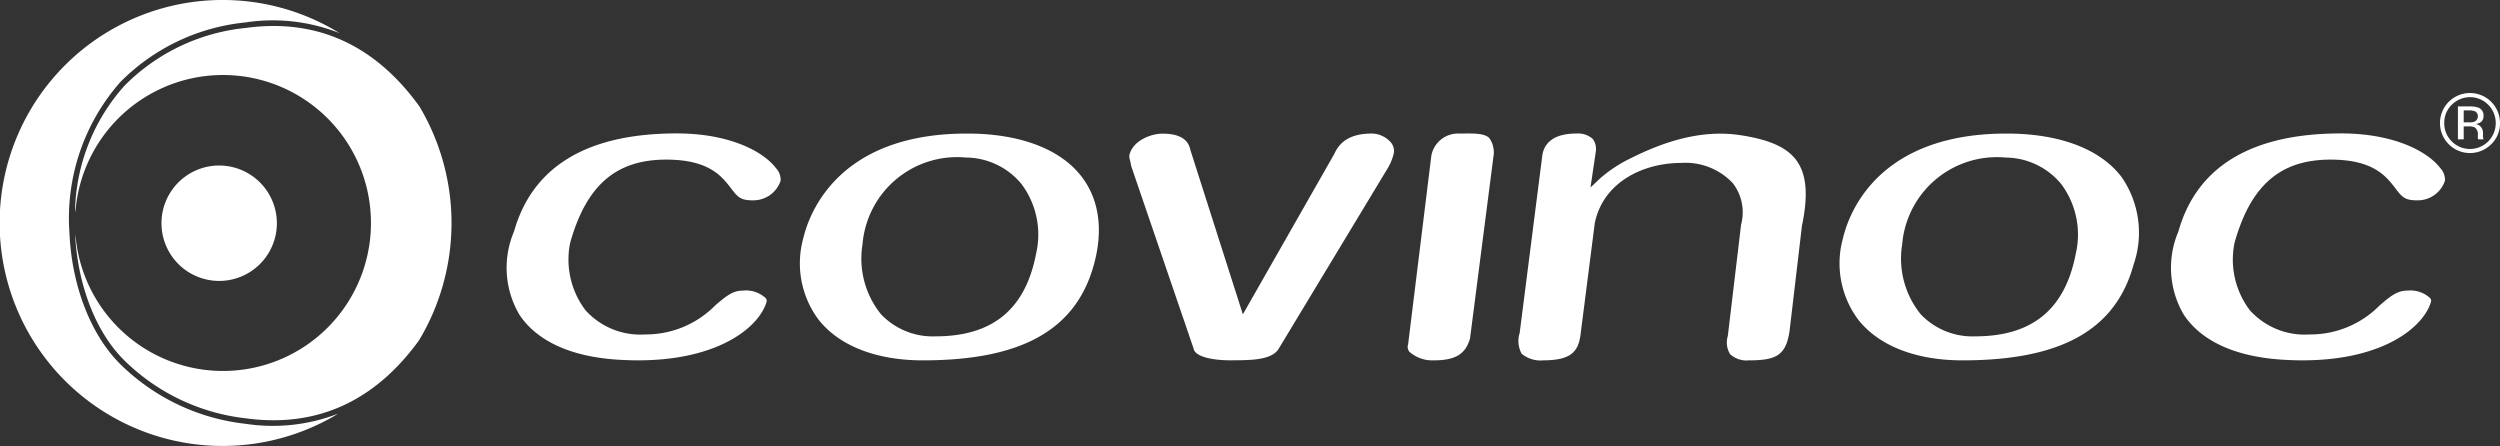
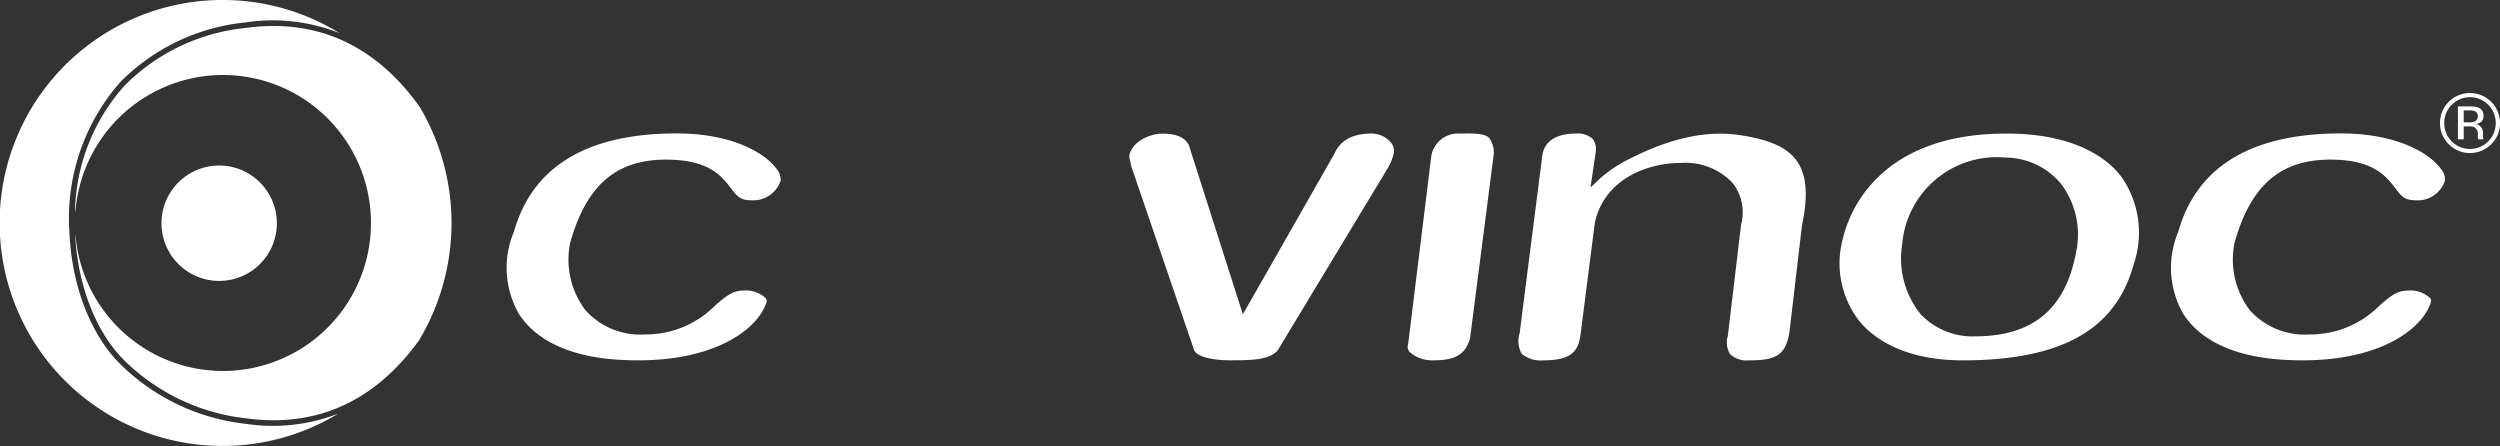
<svg xmlns="http://www.w3.org/2000/svg" width="207.412" height="37" viewBox="0 0 207.412 37">
  <rect x="0" y="0" width="207.412" height="37" fill="#333333" stroke="none" />
  <defs>
    <clipPath id="clip-path">
      <rect id="Rectángulo_3329" data-name="Rectángulo 3329" width="207.412" height="37" fill="none" />
    </clipPath>
  </defs>
  <g id="Grupo_4554" data-name="Grupo 4554" transform="translate(0 0)">
    <g id="Grupo_4553" data-name="Grupo 4553" transform="translate(0 0)" clip-path="url(#clip-path)">
      <path id="Trazado_14013" data-name="Trazado 14013" d="M493.71,22.915a2.49,2.49,0,1,1,.728-1.765,2.392,2.392,0,0,1-.728,1.765m-3.272-3.276a2.069,2.069,0,0,0-.624,1.514,2.093,2.093,0,0,0,.62,1.524,2.132,2.132,0,0,0,3.028,0,2.162,2.162,0,0,0,0-3.038,2.13,2.13,0,0,0-3.024,0m1.463.139a2.086,2.086,0,0,1,.745.1.678.678,0,0,1,.424.692.6.6,0,0,1-.266.539,1.032,1.032,0,0,1-.395.133.662.662,0,0,1,.469.267.749.749,0,0,1,.148.422v.2c0,.064,0,.131.007.2a.46.46,0,0,0,.024.142l.017.034h-.451c0-.009,0-.018-.007-.027s0-.019-.007-.03l-.01-.088v-.216a.667.667,0,0,0-.257-.625,1.162,1.162,0,0,0-.536-.088h-.379v1.074h-.481V19.778Zm.52.431a1.253,1.253,0,0,0-.583-.1h-.411V21.1h.435a1.3,1.3,0,0,0,.459-.061.491.491,0,0,0,.1-.826" transform="translate(-287.026 -10.948)" fill="#fff" />
      <path id="Trazado_14014" data-name="Trazado 14014" d="M123.211,40.708a.307.307,0,0,0-.079-.29,2.416,2.416,0,0,0-1.9-.618c-.816,0-1.371.444-2.28,1.226a8.083,8.083,0,0,1-5.821,2.41,6.114,6.114,0,0,1-4.944-2.008,6.963,6.963,0,0,1-1.287-5.52l.025-.108c1.348-4.75,3.8-6.869,7.957-6.869,3.557,0,4.618,1.384,5.395,2.4.515.671.75.977,1.742.977a2.385,2.385,0,0,0,2.358-1.625,1.409,1.409,0,0,0-.394-1.053c-1-1.325-3.759-2.872-8.226-2.872-7.429,0-11.971,2.738-13.5,8.14a7.674,7.674,0,0,0,.437,6.882c1.43,2.178,4.21,3.471,8.04,3.741,7.98.552,11.846-2.569,12.482-4.809" transform="translate(-59.612 -15.689)" fill="#fff" />
      <path id="Trazado_14015" data-name="Trazado 14015" d="M457.086,40.708a.308.308,0,0,0-.079-.29,2.418,2.418,0,0,0-1.9-.618c-.817,0-1.372.444-2.282,1.227A8.075,8.075,0,0,1,447,43.437a6.117,6.117,0,0,1-4.946-2.01,6.957,6.957,0,0,1-1.284-5.519l.024-.107c1.345-4.751,3.8-6.87,7.956-6.87,3.557,0,4.618,1.384,5.395,2.4.515.671.75.977,1.742.977a2.378,2.378,0,0,0,2.355-1.624,1.405,1.405,0,0,0-.391-1.054c-1-1.325-3.758-2.872-8.226-2.872-7.429,0-11.973,2.738-13.5,8.14a7.675,7.675,0,0,0,.44,6.883c1.43,2.177,4.211,3.47,8.042,3.74,8,.55,11.845-2.569,12.481-4.809" transform="translate(-255.397 -15.689)" fill="#fff" />
-       <path id="Trazado_14016" data-name="Trazado 14016" d="M174.71,26.791c-.134,0-.27,0-.4,0-10.638,0-13.051,6.608-13.54,8.654a7.8,7.8,0,0,0,1.263,6.789c1.717,2.175,4.787,3.372,8.646,3.372,8.206,0,12.716-2.531,14.2-7.965.774-2.838.434-5.335-.985-7.223-1.709-2.274-4.968-3.561-9.177-3.625m5.357,9.969c-.877,4.579-3.573,6.82-8.241,6.851h-.061a5.93,5.93,0,0,1-4.556-1.824,7.343,7.343,0,0,1-1.54-5.809,7.87,7.87,0,0,1,8.585-7.2,6.021,6.021,0,0,1,4.606,2.2,6.993,6.993,0,0,1,1.207,5.781" transform="translate(-94.117 -15.709)" fill="#fff" />
      <path id="Trazado_14017" data-name="Trazado 14017" d="M383.261,26.791c-.135,0-.271,0-.4,0-10.641,0-13.051,6.607-13.538,8.653a7.8,7.8,0,0,0,1.261,6.789c1.717,2.176,4.788,3.373,8.648,3.373,8.2,0,12.714-2.531,14.2-7.965a8.1,8.1,0,0,0-.987-7.224c-1.709-2.273-4.968-3.56-9.176-3.624m5.359,9.969c-.878,4.579-3.575,6.82-8.24,6.851h-.061a5.929,5.929,0,0,1-4.555-1.823,7.342,7.342,0,0,1-1.544-5.809,7.881,7.881,0,0,1,8.585-7.2,6.025,6.025,0,0,1,4.609,2.2,7,7,0,0,1,1.207,5.78" transform="translate(-216.413 -15.709)" fill="#fff" />
      <path id="Trazado_14018" data-name="Trazado 14018" d="M235.147,45.6c1.416-.01,3.209,0,3.772-.97l.011-.019L247.9,29.76a4.387,4.387,0,0,0,.546-1.272,1.091,1.091,0,0,0-.232-.968,2.157,2.157,0,0,0-1.547-.732c-1.63,0-2.631.538-3.147,1.7l-7.581,13.3-4.352-13.629c-.18-.925-.956-1.362-2.319-1.362-.953,0-2.487.577-2.752,1.816a1.107,1.107,0,0,0,.059.384c.032.144.067.3.1.492l5.18,15.148c.087.588,1.306.967,3.106.967Z" transform="translate(-132.825 -15.709)" fill="#fff" />
      <path id="Trazado_14019" data-name="Trazado 14019" d="M287.548,43.8l1.973-15.319a2.042,2.042,0,0,0-.376-1.338c-.4-.392-1.312-.38-2.118-.368l-.424,0a2.246,2.246,0,0,0-2.262,1.845l-1.926,15.641a.643.643,0,0,0,.1.613,2.842,2.842,0,0,0,2.038.717c1.769,0,2.616-.5,2.994-1.8" transform="translate(-165.591 -15.696)" fill="#fff" />
      <path id="Trazado_14020" data-name="Trazado 14020" d="M310.576,31.264l.441-2.985a1.4,1.4,0,0,0-.264-1.056,1.845,1.845,0,0,0-1.349-.436c-2.369,0-2.709,1.244-2.812,1.718L304.7,43.338a2.194,2.194,0,0,0,.163,1.713,2.426,2.426,0,0,0,1.806.552c2.3,0,2.862-.738,3.065-2.013l1.2-9.392c.734-3.461,4.114-4.971,7.145-4.971a5.373,5.373,0,0,1,4.3,1.675,3.938,3.938,0,0,1,.691,3.443l-1.1,9.234a1.857,1.857,0,0,0,.187,1.511,2,2,0,0,0,1.532.515c2.237,0,3.087-.364,3.4-2.41l1.033-8.778c.524-2.478.385-4.188-.408-5.329s-2.271-1.807-4.8-2.179c-3.426-.495-6.669.753-9.043,1.951a11.128,11.128,0,0,0-2.511,1.661Z" transform="translate(-178.621 -15.708)" fill="#fff" />
      <path id="Trazado_14021" data-name="Trazado 14021" d="M43.654,11.935c-3.08-4.3-7.661-7.481-14.423-6.559a16.448,16.448,0,0,0-10.084,4.8,16.118,16.118,0,0,0-4.1,10.466l.014-.011c.023-.147.046-.293.062-.436a12.277,12.277,0,1,1,.013,2.84c-.022-.179-.051-.357-.08-.536.208,4.156,1.689,8.1,4.09,10.466a17.058,17.058,0,0,0,10.084,4.8c6.72.917,11.283-2.218,14.363-6.477a18.92,18.92,0,0,0,.06-19.349" transform="translate(-8.824 -3.059)" fill="#fff" />
      <path id="Trazado_14022" data-name="Trazado 14022" d="M20.344,35.158A17.56,17.56,0,0,1,10,30.231c-2.458-2.423-4.042-6.493-4.237-10.888A17.092,17.092,0,0,1,9.99,6.8,16.967,16.967,0,0,1,20.344,1.863a15,15,0,0,1,7.836.889,18.5,18.5,0,1,0-.117,31.565,15,15,0,0,1-7.718.84" transform="translate(0 0)" fill="#fff" />
      <path id="Trazado_14023" data-name="Trazado 14023" d="M37.178,33.2a4.787,4.787,0,1,0,4.787,4.787A4.792,4.792,0,0,0,37.178,33.2" transform="translate(-18.994 -19.468)" fill="#fff" />
    </g>
  </g>
</svg>